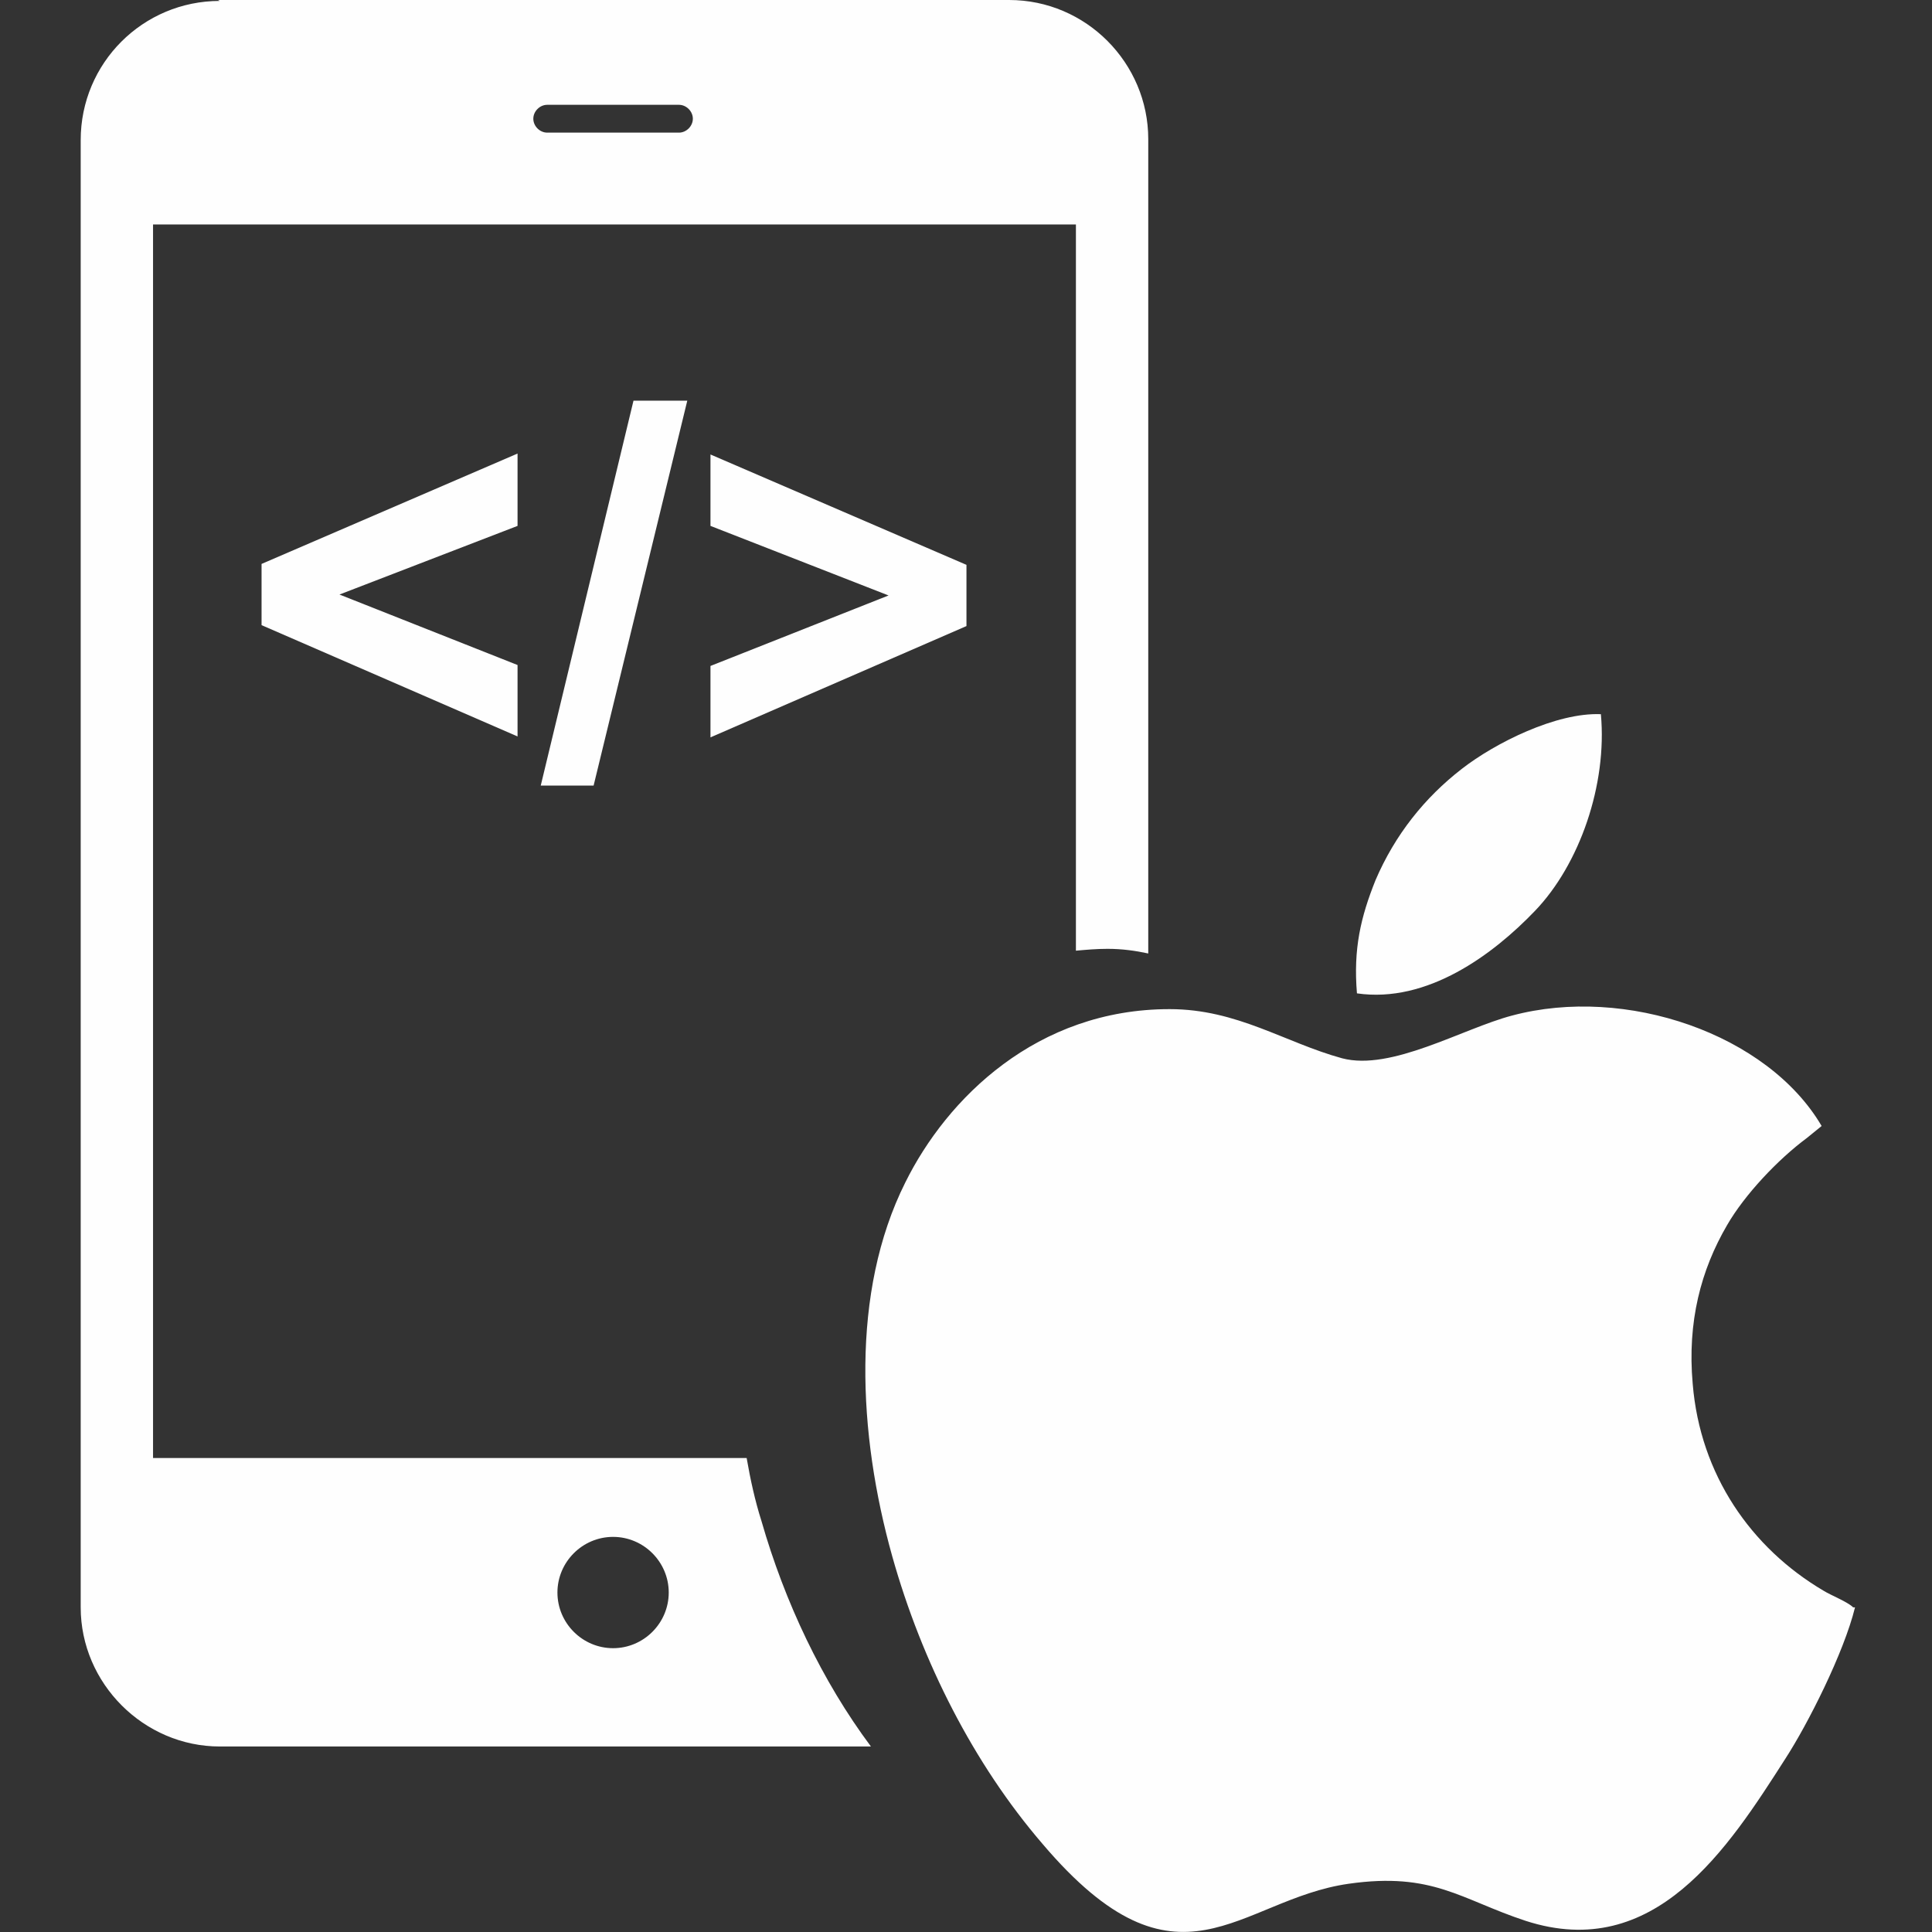
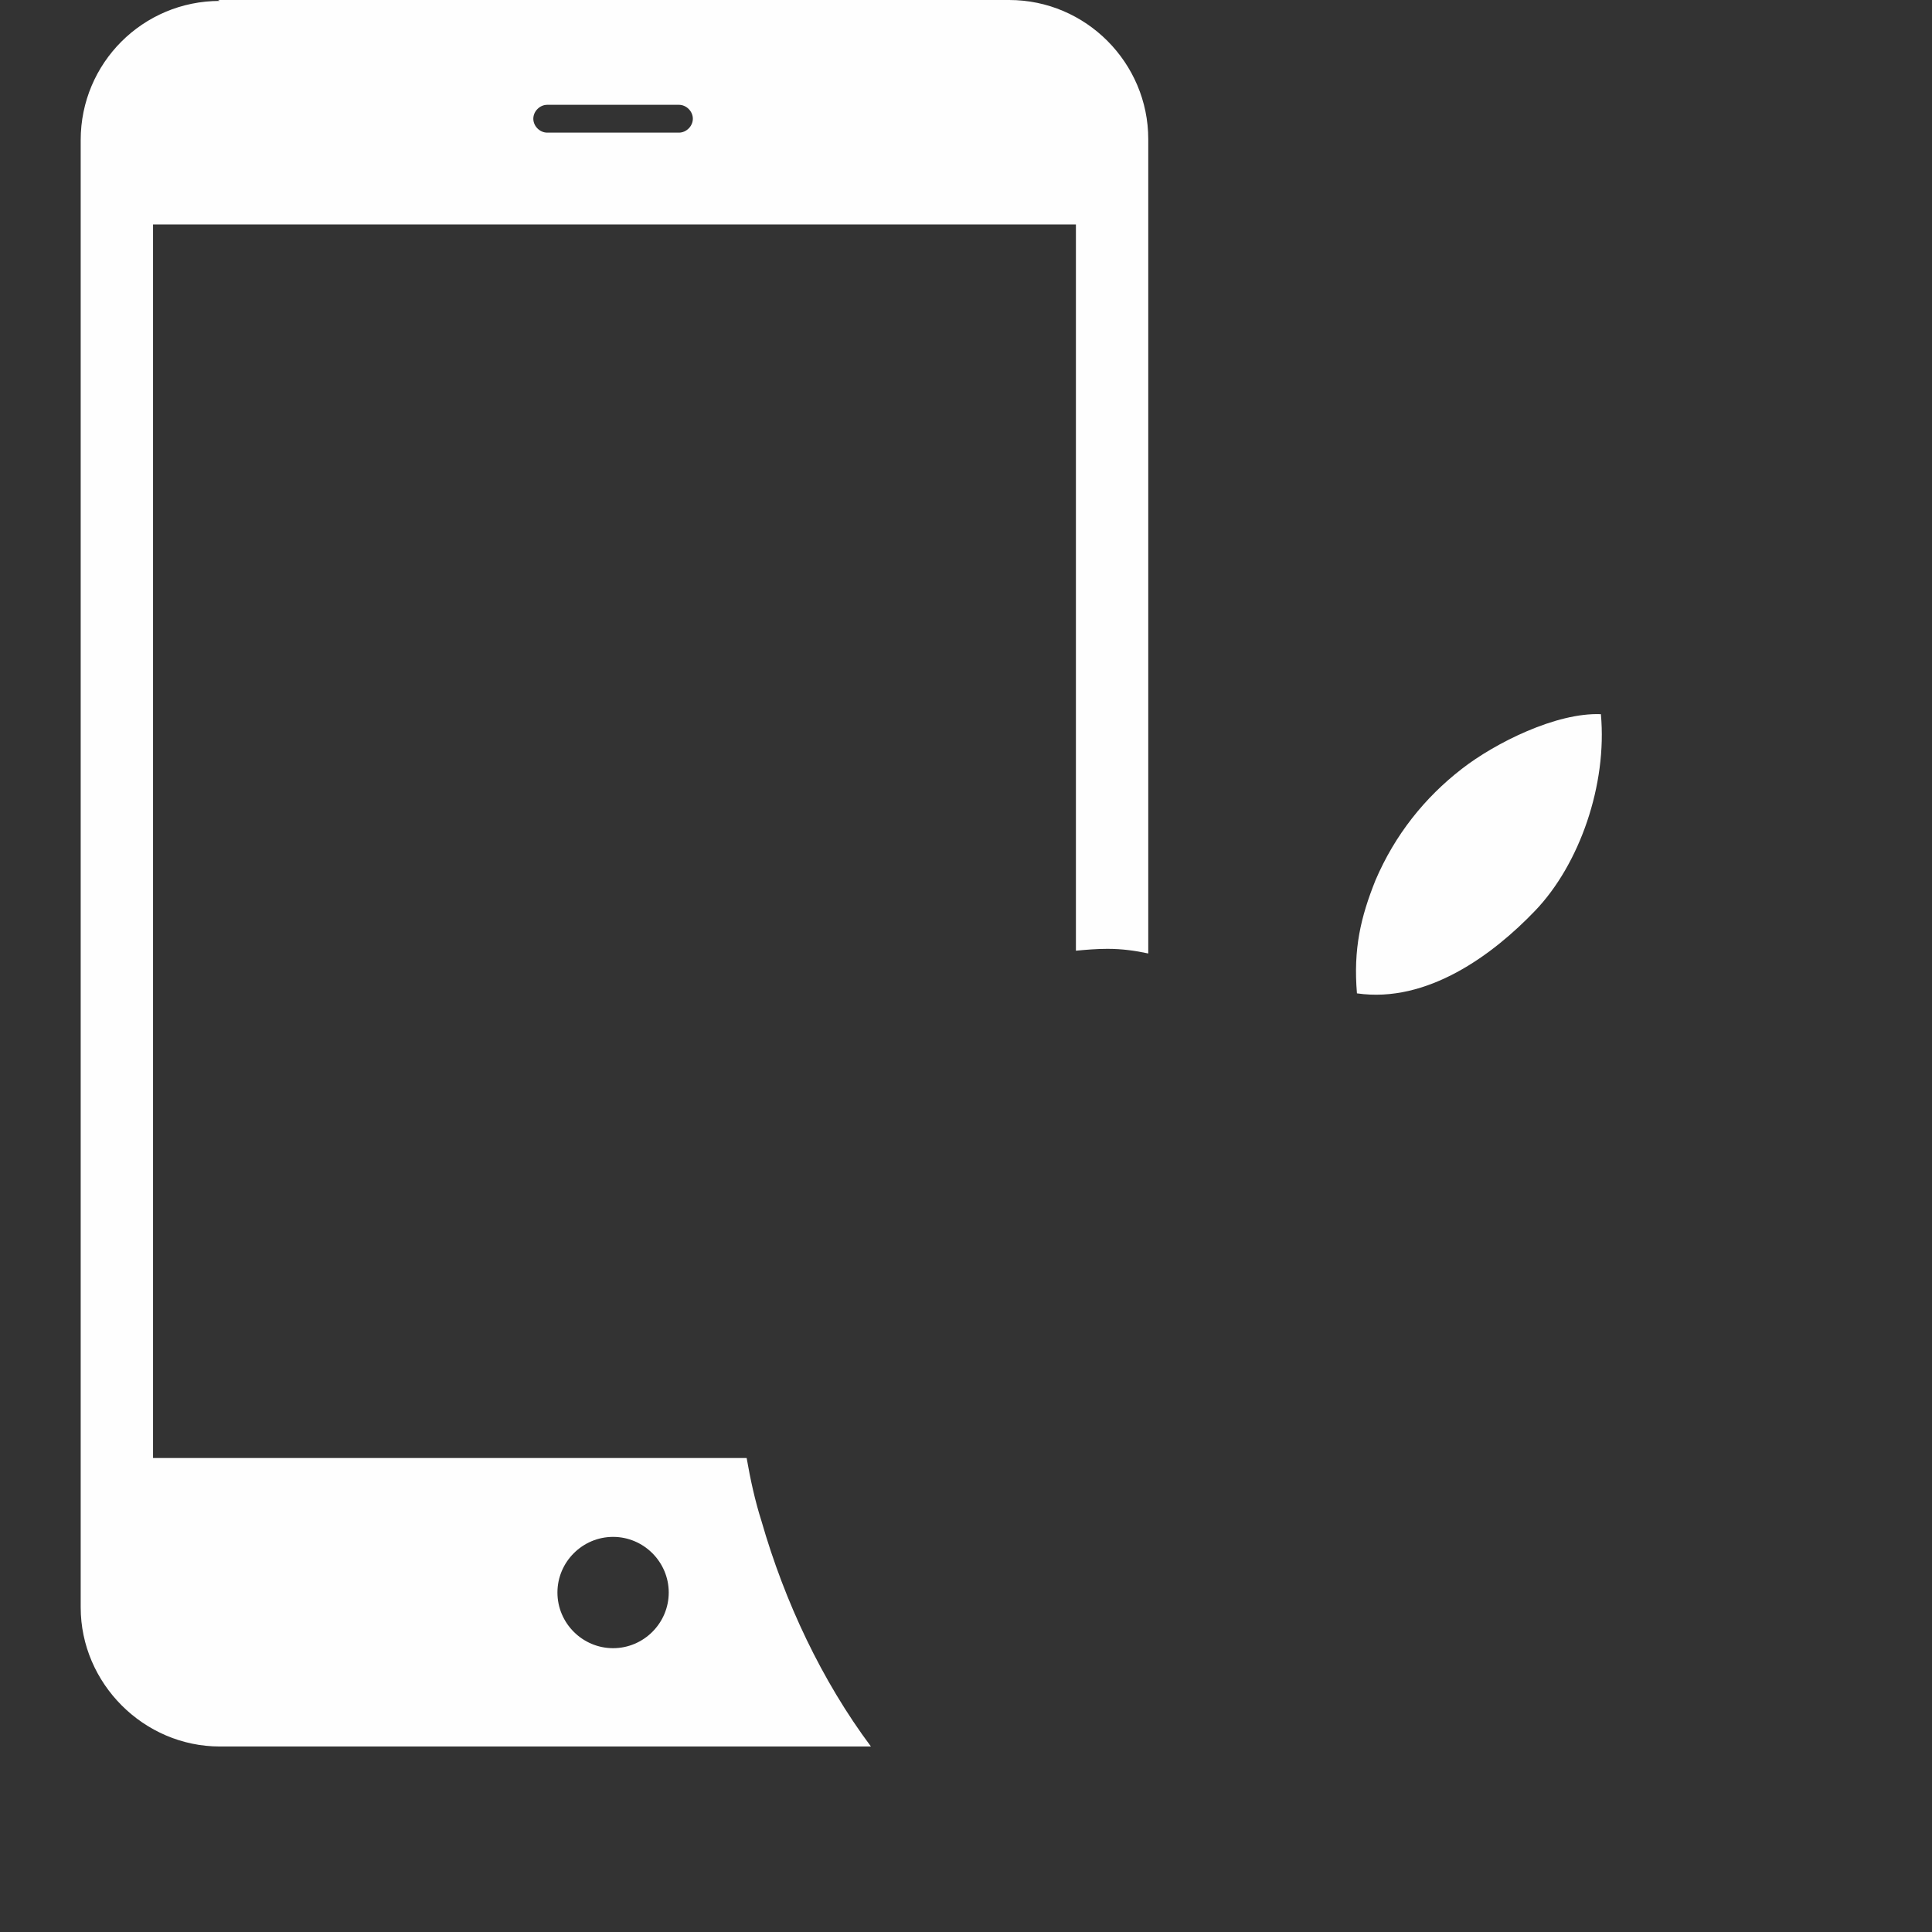
<svg xmlns="http://www.w3.org/2000/svg" xml:space="preserve" width="2.083in" height="2.083in" version="1.0" style="shape-rendering:geometricPrecision; text-rendering:geometricPrecision; image-rendering:optimizeQuality; fill-rule:evenodd; clip-rule:evenodd" viewBox="0 0 2083 2083" enable-background="new 0 0 50 50">
  <rect x="0" y="0" width="2083" height="2083" fill="#333333" stroke="none" />
  <defs>
    <style type="text/css">
   
    .fil0 {fill:#FEFEFE}
    .fil1 {fill:#FEFEFE;fill-rule:nonzero}
   
  </style>
  </defs>
  <g id="Layer_x0020_1">
    <g id="_435186608">
      <path class="fil0" d="M235 0l853 0c83,0 150,68 150,150l0 46 0 46 0 786c-14,-3 -28,-5 -44,-5 -12,0 -23,1 -34,2l0 -783 -94 0 -901 0 0 1330 640 0c4,23 9,46 16,68 25,87 65,172 118,243l-702 0c-82,0 -150,-68 -150,-150l0 -1582c0,-83 67,-150 150,-150zm355 113l142 0c8,0 15,7 15,15l0 0c0,8 -7,15 -15,15l-142 0c-8,0 -15,-7 -15,-15l0 0c0,-8 7,-15 15,-15zm71 1544c33,0 60,27 60,60 0,33 -27,60 -60,60 -33,0 -60,-27 -60,-60 0,-33 27,-60 60,-60z" />
      <g>
-         <path class="fil0" d="M1998 1733c-6,-6 -24,-13 -32,-18 -78,-46 -133,-125 -141,-223 -6,-67 9,-123 37,-171 19,-33 55,-71 86,-94l16 -13c-58,-99 -211,-152 -334,-119 -53,14 -130,60 -183,46 -62,-17 -113,-53 -186,-53 -143,0 -240,96 -285,187 -59,118 -51,271 -14,403 32,114 88,224 162,310 147,173 211,60 330,43 91,-13 121,17 191,40 139,45 218,-78 280,-175 24,-37 63,-114 75,-163z" />
-         <path class="fil0" d="M1463 1071c76,11 147,-42 192,-89 48,-50 78,-136 71,-212 -48,-2 -114,31 -150,59 -40,31 -72,71 -93,120 -16,40 -24,74 -20,122z" />
+         <path class="fil0" d="M1463 1071c76,11 147,-42 192,-89 48,-50 78,-136 71,-212 -48,-2 -114,31 -150,59 -40,31 -72,71 -93,120 -16,40 -24,74 -20,122" />
      </g>
-       <path class="fil1" d="M558 794l-276 -120 0 -66 276 -119 0 78 -192 74 192 76 0 77zm25 53l100 -415 58 0 -101 415 -57 0zm183 -52l0 -77 192 -76 -192 -75 0 -77 276 119 0 66 -276 120z" />
    </g>
  </g>
</svg>